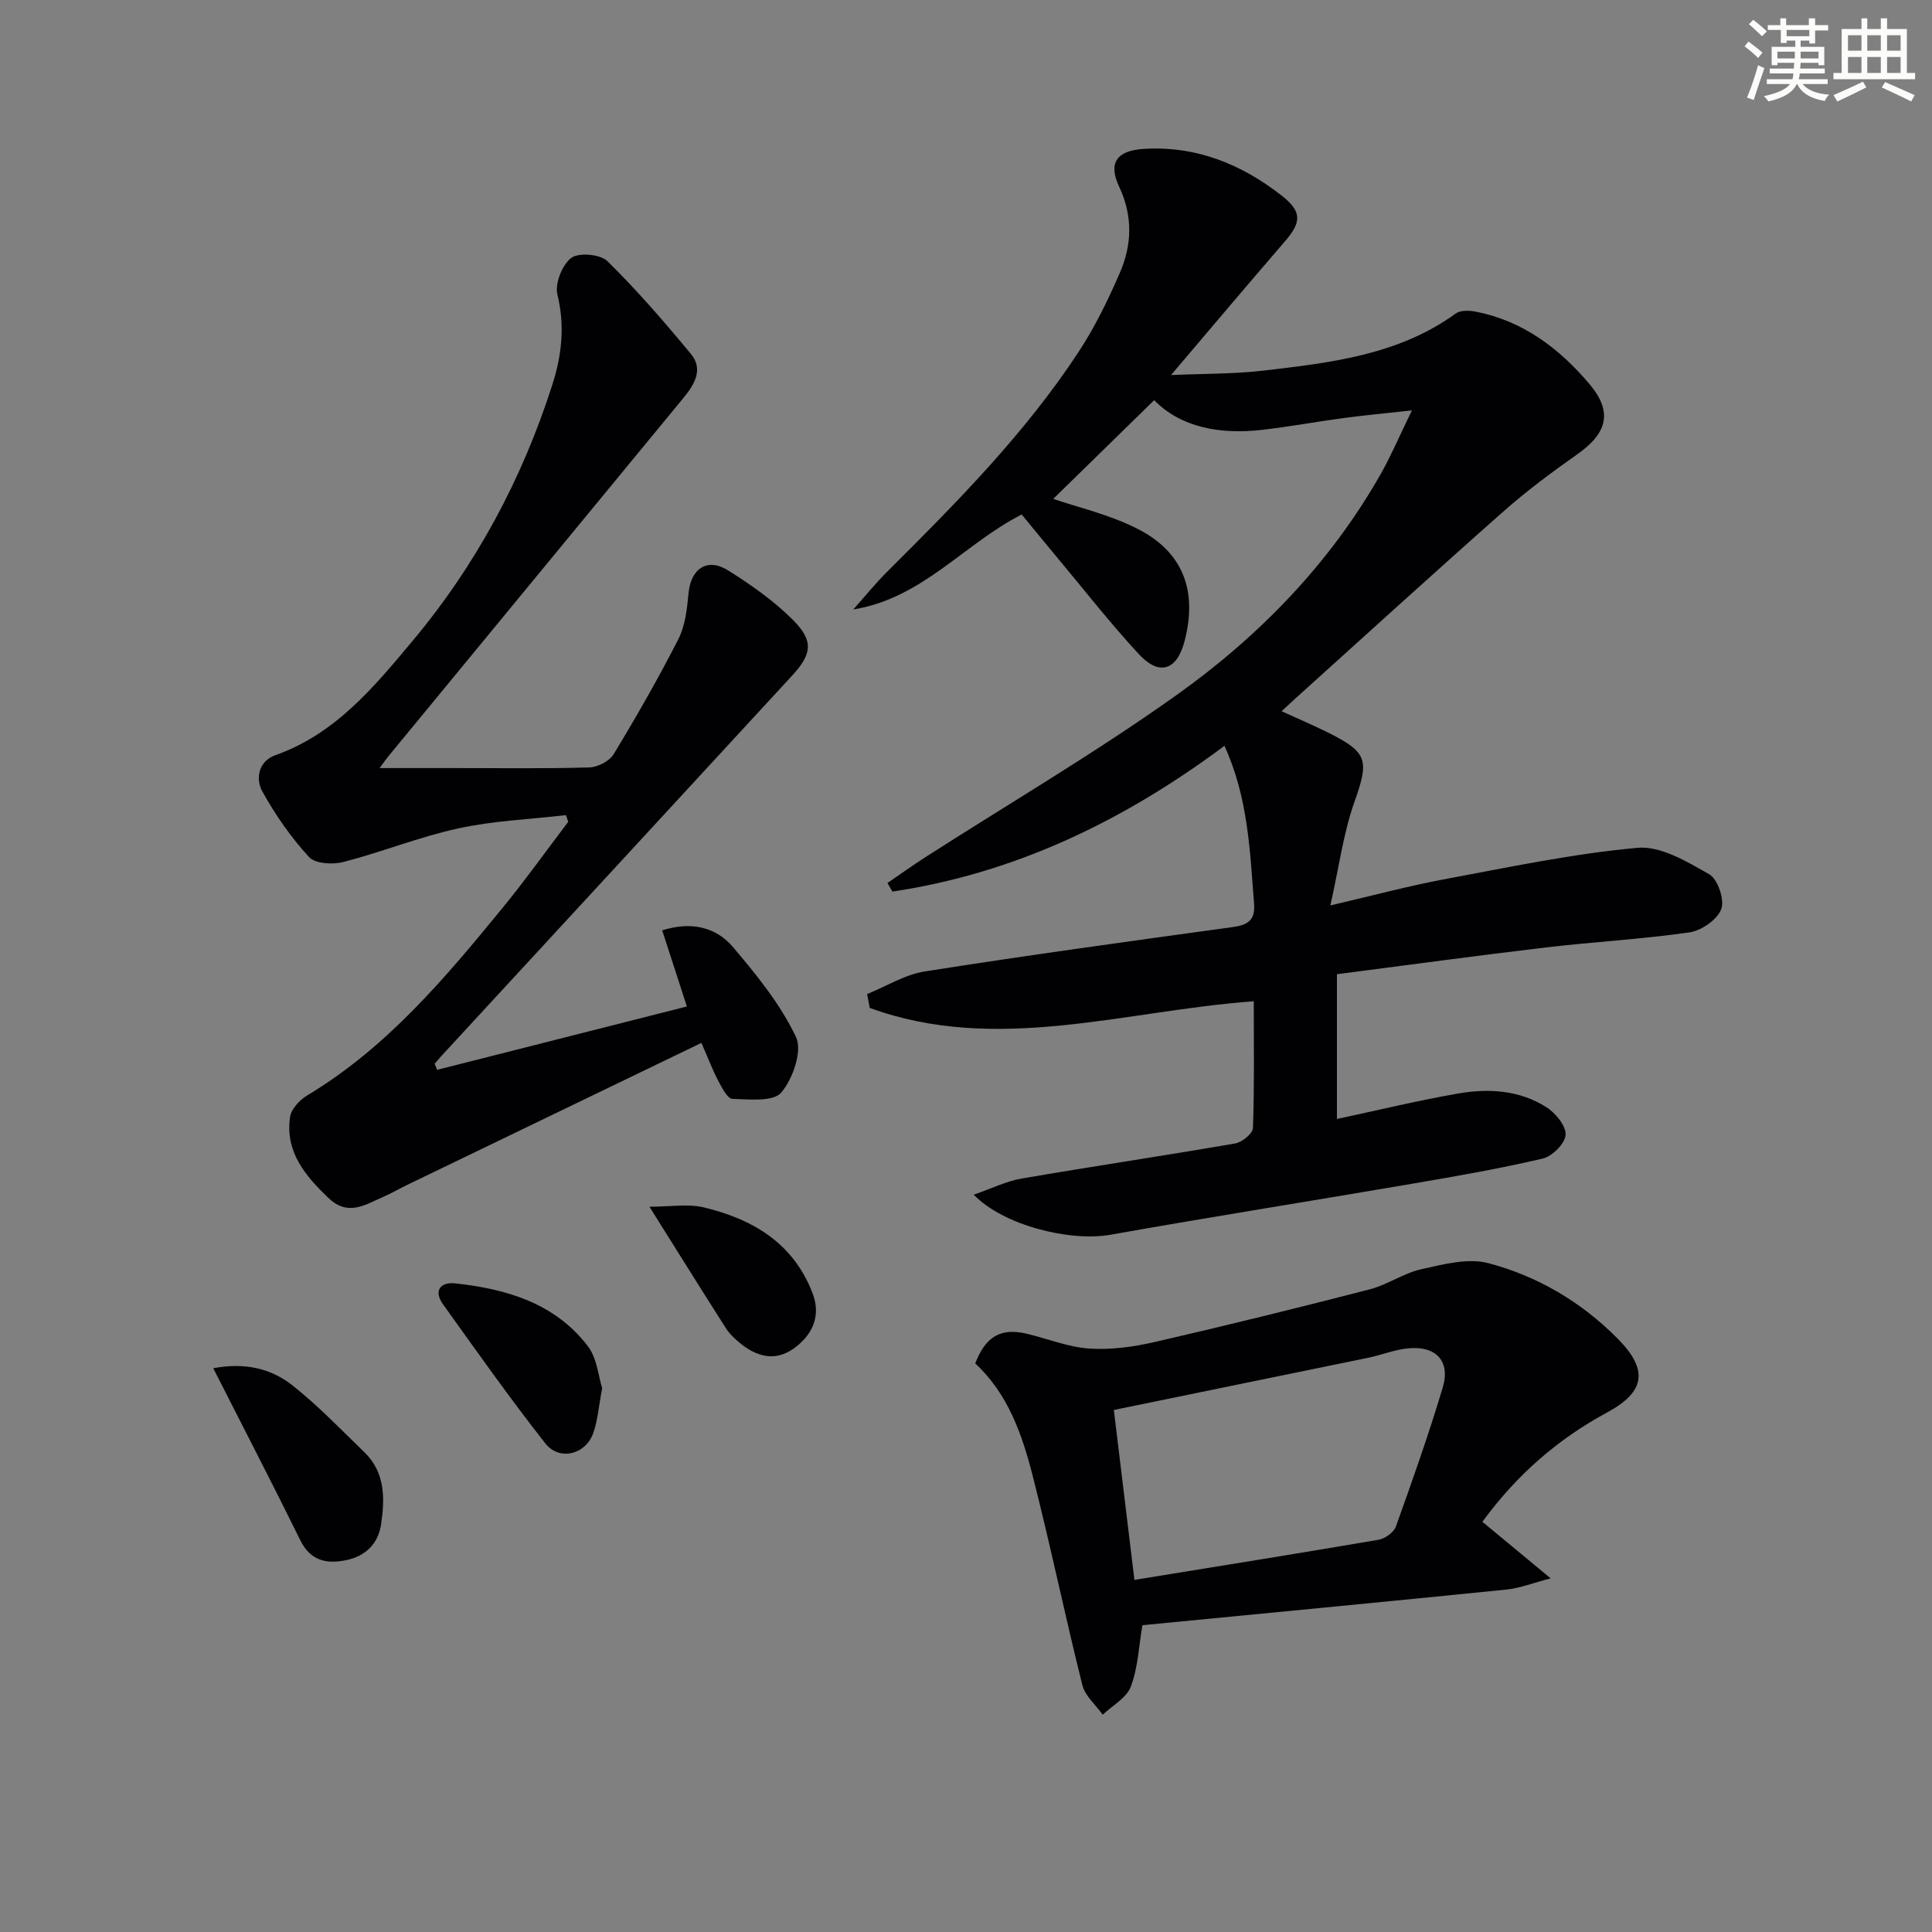
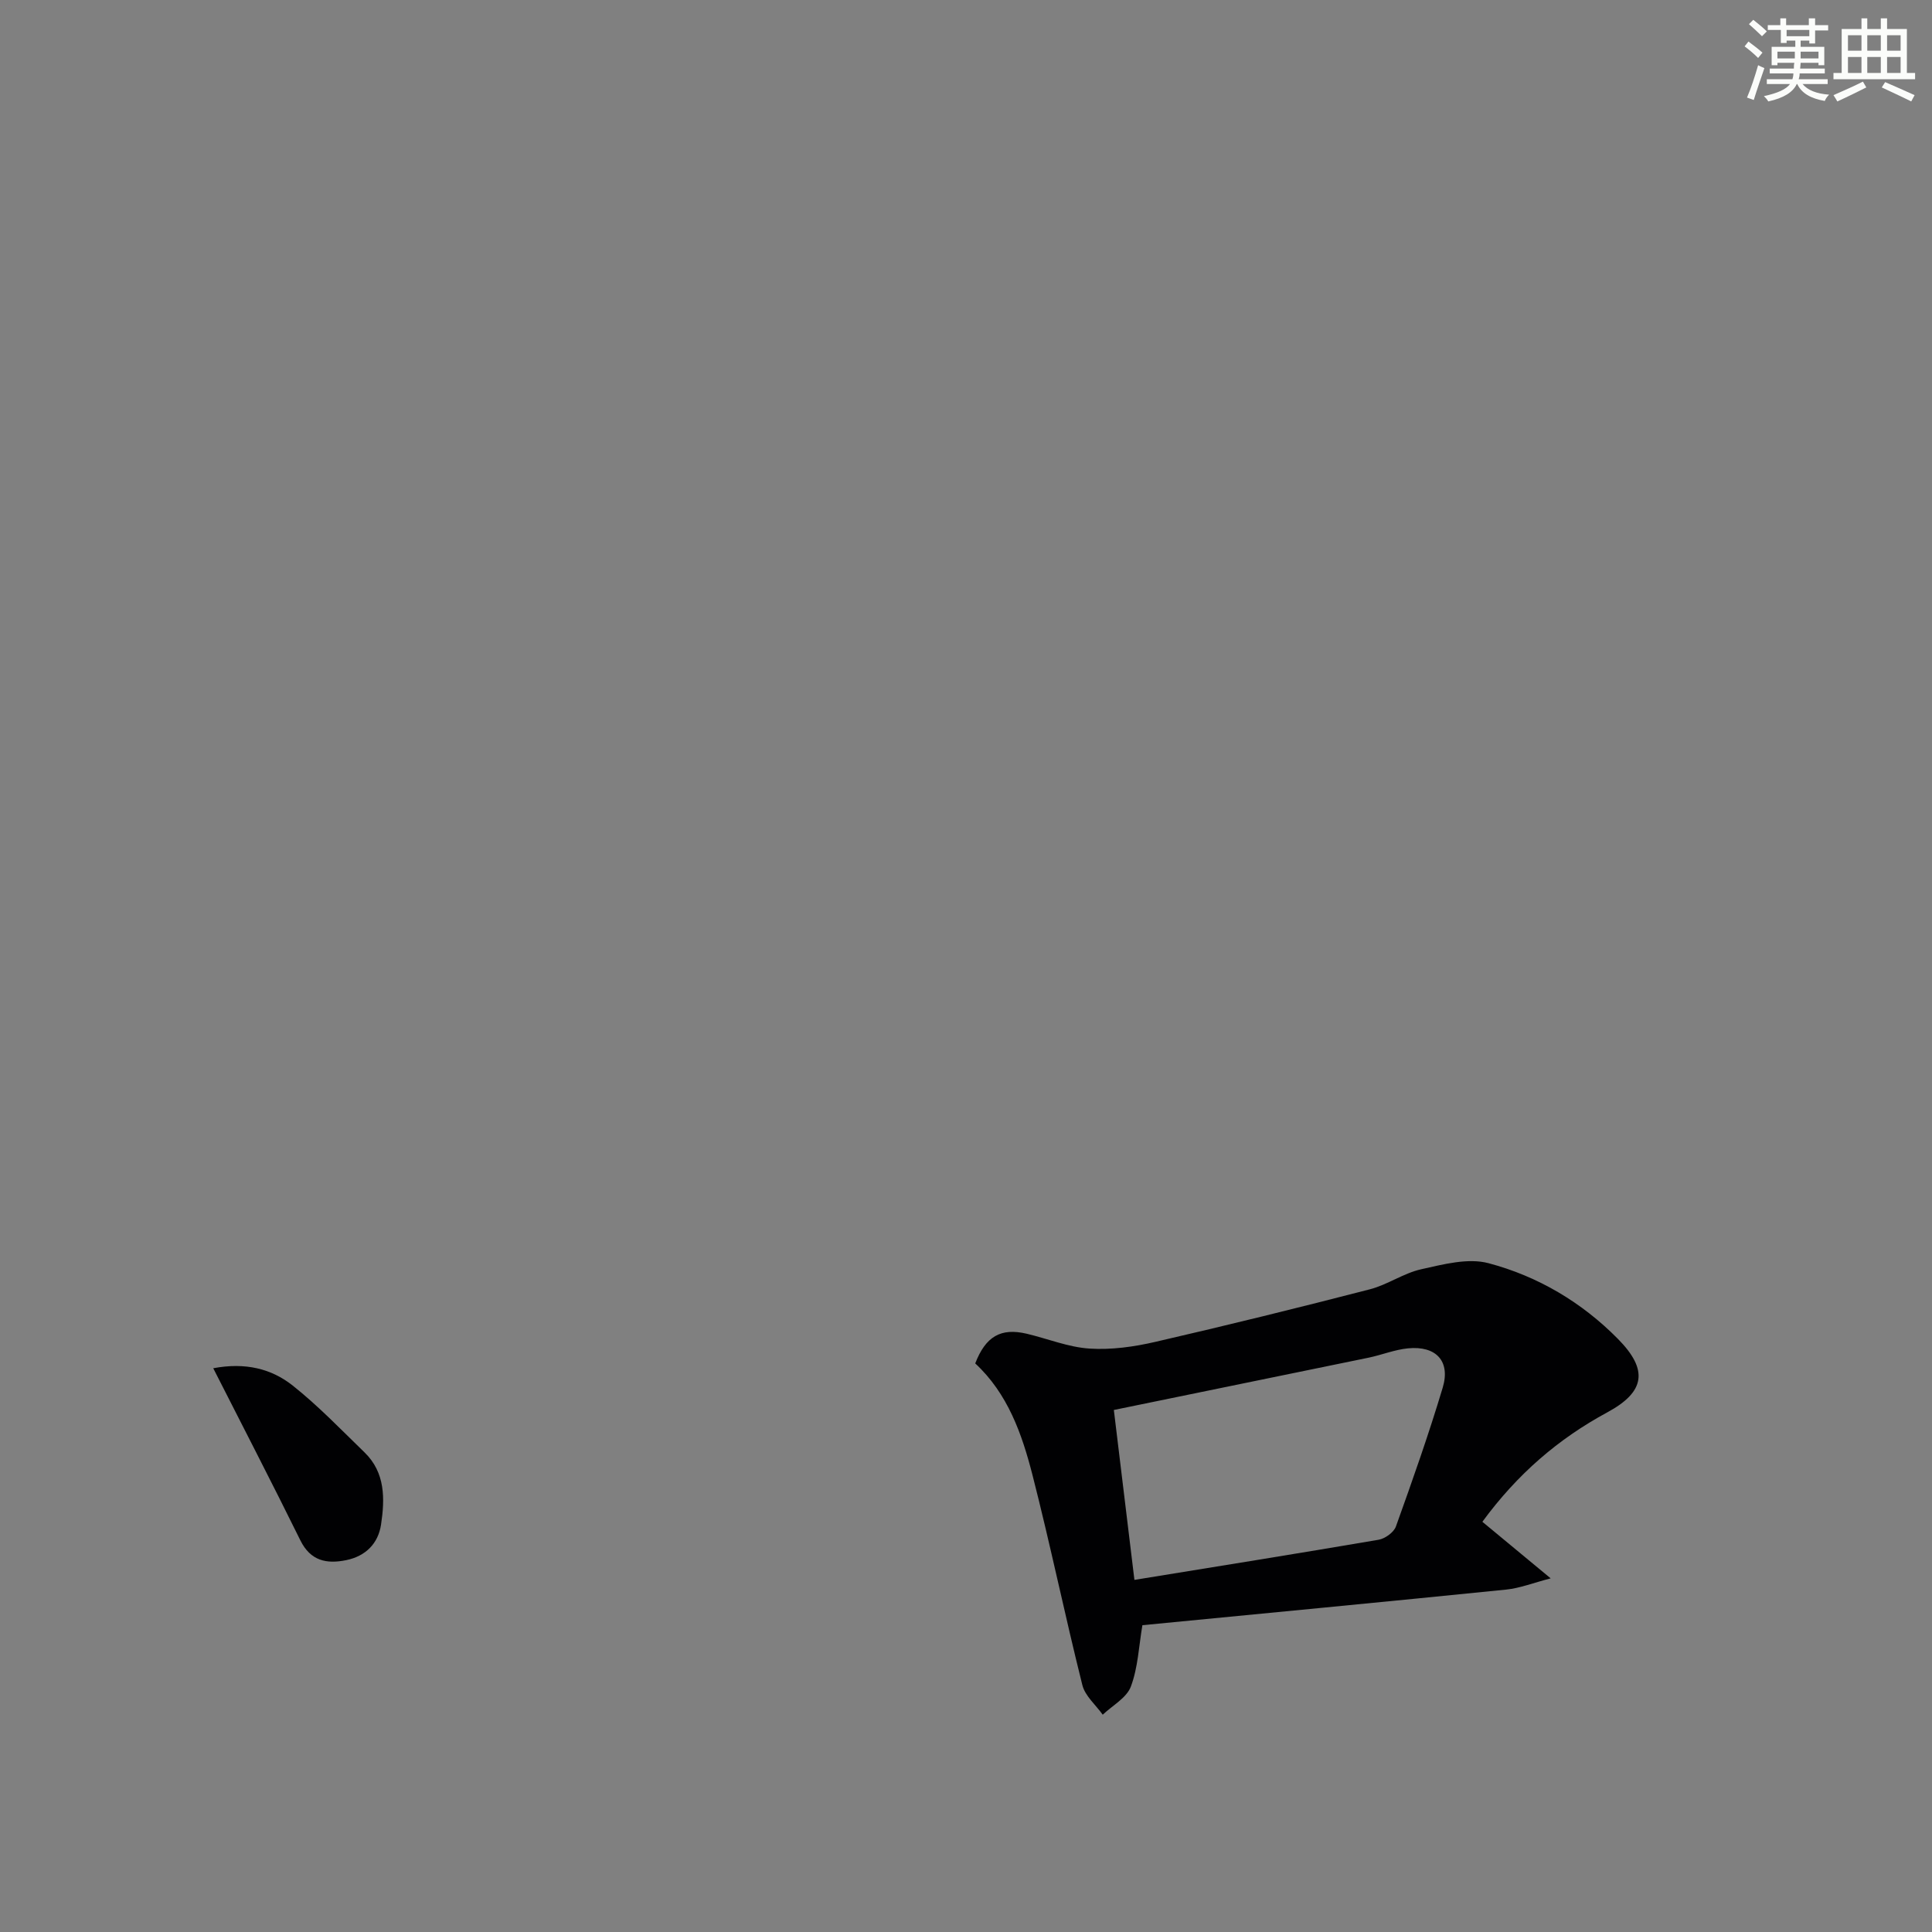
<svg xmlns="http://www.w3.org/2000/svg" enable-background="new 0 0 400 400" viewBox="0 0 400 400">
  <rect x="0" y="0" width="400" height="400" fill="#808080" stroke="none" />
  <g fill="#010103">
-     <path d="m201.6 247.35c3.62-1.25 6.69-2.79 9.94-3.35 14.72-2.53 29.49-4.72 44.2-7.26 1.42-.25 3.63-2.05 3.67-3.2.31-8.63.17-17.28.17-26.24-26.79 1.95-53.22 10.97-79.51 1.38-.18-.96-.36-1.91-.54-2.87 3.98-1.61 7.83-4.04 11.96-4.69 21.16-3.33 42.39-6.25 63.61-9.16 3.16-.43 4.82-1.33 4.54-4.89-.86-10.91-1.21-21.88-6.13-32.65-20.8 15.49-43.31 26.38-68.75 30.17-.34-.59-.68-1.18-1.02-1.77 2.59-1.77 5.14-3.61 7.79-5.31 17.34-11.13 35.16-21.58 51.93-33.51 17.19-12.23 31.86-27.29 42.41-45.87 2.11-3.72 3.79-7.69 6.45-13.16-5.61.62-9.91 1.01-14.19 1.59-5.6.75-11.15 1.78-16.76 2.43-8.81 1.03-16.94-.53-22.41-6.14-7.34 7.18-14.49 14.18-20.9 20.44 5.02 1.73 11.69 3.23 17.58 6.26 9.38 4.82 12.28 12.84 9.63 23.12-1.56 6.08-5.2 7.38-9.47 2.78-5.98-6.46-11.42-13.44-17.07-20.2-2.34-2.8-4.65-5.64-7.2-8.73-11.86 6.02-20.58 17.37-34.86 19.66 2.34-2.62 4.56-5.38 7.05-7.85 14.29-14.23 28.49-28.55 39.61-45.5 3.35-5.11 6.07-10.7 8.51-16.31 2.53-5.82 2.73-11.79-.13-17.86-2.34-4.95-.48-7.48 5.06-7.83 10.85-.68 20.25 3.14 28.6 9.68 4.25 3.33 4.09 5.49.63 9.5-7.71 8.92-15.3 17.94-23.55 27.64 6.68-.3 13.05-.2 19.32-.94 13.86-1.63 27.79-3.22 39.64-11.81.98-.71 2.83-.63 4.16-.37 9.76 1.91 17.29 7.63 23.5 14.97 4.91 5.81 3.7 10.19-2.53 14.57-5.3 3.72-10.52 7.62-15.36 11.9-14.46 12.78-28.72 25.79-43.06 38.71-.84.76-1.66 1.54-2.78 2.57 3.45 1.58 6.59 2.91 9.64 4.43 8.3 4.14 8.47 5.77 5.41 14.44-2.26 6.4-3.14 13.28-4.95 21.34 8.94-2.08 16.08-4.01 23.34-5.37 13.37-2.49 26.74-5.33 40.24-6.56 4.8-.44 10.27 2.87 14.86 5.48 1.76 1 3.22 5.3 2.49 7.21-.84 2.19-4.1 4.46-6.59 4.82-9.85 1.42-19.83 1.95-29.72 3.12-14.45 1.71-28.86 3.68-43.26 5.54v29.97c8.62-1.84 16.81-3.83 25.09-5.27 6.31-1.1 12.73-.71 18.3 2.85 1.88 1.2 4.06 3.85 3.95 5.71-.1 1.78-2.75 4.44-4.71 4.9-8.85 2.08-17.84 3.64-26.81 5.18-20.93 3.58-41.91 6.9-62.81 10.62-8.29 1.43-22.03-1.92-28.21-8.31z" />
-     <path d="m90.5 221.5c17.16-4.35 34.32-8.71 51.71-13.12-1.66-5.11-3.36-10.36-5.11-15.76 6.11-1.93 11.18-.64 14.68 3.49 4.91 5.78 9.84 11.86 13.03 18.62 1.35 2.86-.66 8.65-3.07 11.48-1.66 1.95-6.62 1.4-10.09 1.3-1.01-.03-2.15-2.24-2.89-3.63-1.15-2.15-2.01-4.46-3.54-7.96-20.6 9.94-40.76 19.67-60.92 29.4-1.64.79-3.22 1.73-4.89 2.45-3.73 1.61-7.3 4.17-11.39.27-4.88-4.65-9-9.58-7.97-16.78.24-1.65 2-3.54 3.56-4.47 16.47-9.88 28.55-24.3 40.48-38.87 4.72-5.76 9.05-11.85 13.56-17.78-.16-.46-.32-.92-.48-1.38-7.44.87-15 1.16-22.28 2.75-8.06 1.75-15.8 4.89-23.81 6.96-2.21.57-5.83.36-7.1-1.03-3.73-4.07-6.98-8.72-9.66-13.57-1.48-2.68-.79-6.28 2.72-7.53 12.42-4.4 20.39-14.1 28.39-23.66 13.16-15.74 22.7-33.54 28.94-53.08 1.93-6.04 2.62-12.13 1.04-18.59-.56-2.28.97-6.18 2.86-7.61 1.54-1.17 6.02-.77 7.49.67 6.14 6.04 11.81 12.59 17.31 19.24 2.59 3.13.72 6.3-1.5 8.99-20.41 24.8-40.83 49.59-61.25 74.39-.4.48-.75 1.01-1.72 2.33h15.4c9.33 0 18.67.14 27.99-.13 1.75-.05 4.17-1.29 5.05-2.73 4.73-7.8 9.28-15.73 13.42-23.86 1.43-2.82 1.79-6.3 2.1-9.54.5-5.05 3.89-7.37 8.21-4.65 4.74 2.98 9.44 6.27 13.37 10.21 4.37 4.37 4 7.07-.16 11.58-24.13 26.2-48.29 52.37-72.44 78.56-.54.58-1.04 1.2-1.56 1.8.2.41.36.82.52 1.24z" />
    <path d="m306.91 315.07c4.65 3.85 8.83 7.31 14.14 11.71-3.58.93-6.37 2.04-9.24 2.33-25.08 2.54-50.17 4.93-75.29 7.37-.74 4.36-.91 8.78-2.39 12.71-.88 2.34-3.81 3.91-5.82 5.82-1.45-2.03-3.66-3.88-4.22-6.13-3.62-14.46-6.63-29.07-10.33-43.51-2.18-8.49-5.1-16.83-11.85-23.09 2.16-5.58 5.27-7.41 10.64-6.15 4.36 1.03 8.65 2.8 13.04 3.08 4.51.29 9.21-.37 13.65-1.4 14.85-3.42 29.65-7.07 44.4-10.88 3.66-.95 6.96-3.34 10.63-4.15 4.55-1.01 9.66-2.38 13.91-1.25 10.19 2.7 19.28 8.06 26.79 15.67 6.33 6.41 5.68 10.96-2.21 15.22-10.1 5.46-18.58 12.73-25.85 22.65zm-76.3-23.15c1.38 11.42 2.77 22.89 4.26 35.18 16.91-2.75 33.74-5.44 50.55-8.31 1.35-.23 3.15-1.53 3.59-2.75 3.42-9.52 6.79-19.07 9.69-28.75 1.64-5.48-1.38-8.7-7.19-8.13-2.77.27-5.44 1.37-8.19 1.94-17.51 3.61-35.04 7.19-52.71 10.82z" />
    <path d="m44.15 283.28c6.67-1.26 12.05.11 16.42 3.56 5.3 4.2 10.03 9.14 14.9 13.86 4.33 4.2 4.22 9.62 3.42 14.96-.6 3.95-3.22 6.53-7.2 7.35-4.05.83-7.39.19-9.51-4.11-5.79-11.75-11.82-23.39-18.03-35.62z" />
-     <path d="m124.67 287.41c-.73 3.85-.92 6.71-1.85 9.31-1.59 4.45-7.01 5.81-9.91 2.13-7.36-9.37-14.24-19.11-21.18-28.8-2.03-2.83-.53-4.68 2.54-4.34 10.59 1.15 20.59 4.09 27.4 12.95 1.95 2.5 2.22 6.3 3 8.75z" />
-     <path d="m134.46 249.84c4.39 0 7.94-.64 11.16.12 10.24 2.41 18.73 7.47 22.66 17.92 1.74 4.64-.12 8.54-3.89 11.27-3.93 2.85-7.84 1.73-11.33-1.2-1.01-.85-2.02-1.79-2.72-2.88-5.07-7.94-10.05-15.94-15.88-25.23z" />
  </g>
  <path d="m361.2 9.6.8-1c.9.7 1.9 1.4 2.9 2.3l-.9 1.1c-1-1-2-1.8-2.8-2.4zm.5 10.6c.9-2.1 1.6-4.3 2.3-6.7.4.2.8.4 1.3.6-.7 2.1-1.5 4.3-2.2 6.6zm.4-15.2.9-.9c1 .8 2 1.6 2.8 2.4l-1 1c-.9-.9-1.8-1.7-2.7-2.5zm12.5-1.2h1.2v1.4h2.7v1.1h-2.7v2.7h-1.2v-.6h-1.8v1.3h4.9v3.8h-1.2v-.5h-3.7c0 .4-.1.9-.1 1.2h5.1v1h-5.2c0 .5-.1.9-.2 1.2h6v1h-5.2c1.1 1.3 2.9 2 5.5 2.2-.4.4-.7.8-.9 1.3-2.9-.5-4.8-1.6-5.7-3.5h-.1c-.8 1.7-2.7 2.9-5.9 3.6-.2-.4-.6-.8-.9-1.1 2.8-.6 4.6-1.4 5.4-2.5h-4.8v-1h5.3c.1-.3.2-.7.2-1.2h-4.9v-1h5c0-.4 0-.8.1-1.2h-3.5v.5h-1.2v-3.8h4.9v-1.3h-1.8v.5h-1.2v-2.7h-2.7v-1h2.6v-1.4h1.2v1.4h4.7v-1.4zm-6.6 8.3h3.6c0-.4 0-.9 0-1.4h-3.6zm1.9-4.6h4.7v-1.3h-4.7zm6.6 3.2h-3.7v1.4h3.7z" fill="#fbfcfa" />
  <path d="m385.3 3.8h1.3v2.2h2.8v-2.2h1.3v2.2h4.1v9.1h1.7v1.3h-16.9v-1.3h1.7v-9.1h4.1v-2.2zm.4 13.1.7 1.2c-1.8.9-3.8 1.9-6 2.9-.2-.4-.5-.8-.8-1.3 2.3-1 4.3-1.9 6.1-2.8zm-3.1-6.4h2.8v-3.2h-2.8zm0 4.6h2.8v-3.3h-2.8zm4-4.6h2.8v-3.2h-2.8zm0 4.6h2.8v-3.3h-2.8zm3.7 1.9c2.1.9 4.1 1.8 6.1 2.7l-.7 1.3c-2.2-1.1-4.2-2-6.1-2.9zm3.2-9.7h-2.8v3.2h2.8zm-2.8 7.8h2.8v-3.3h-2.8z" fill="#fbfcfa" />
</svg>